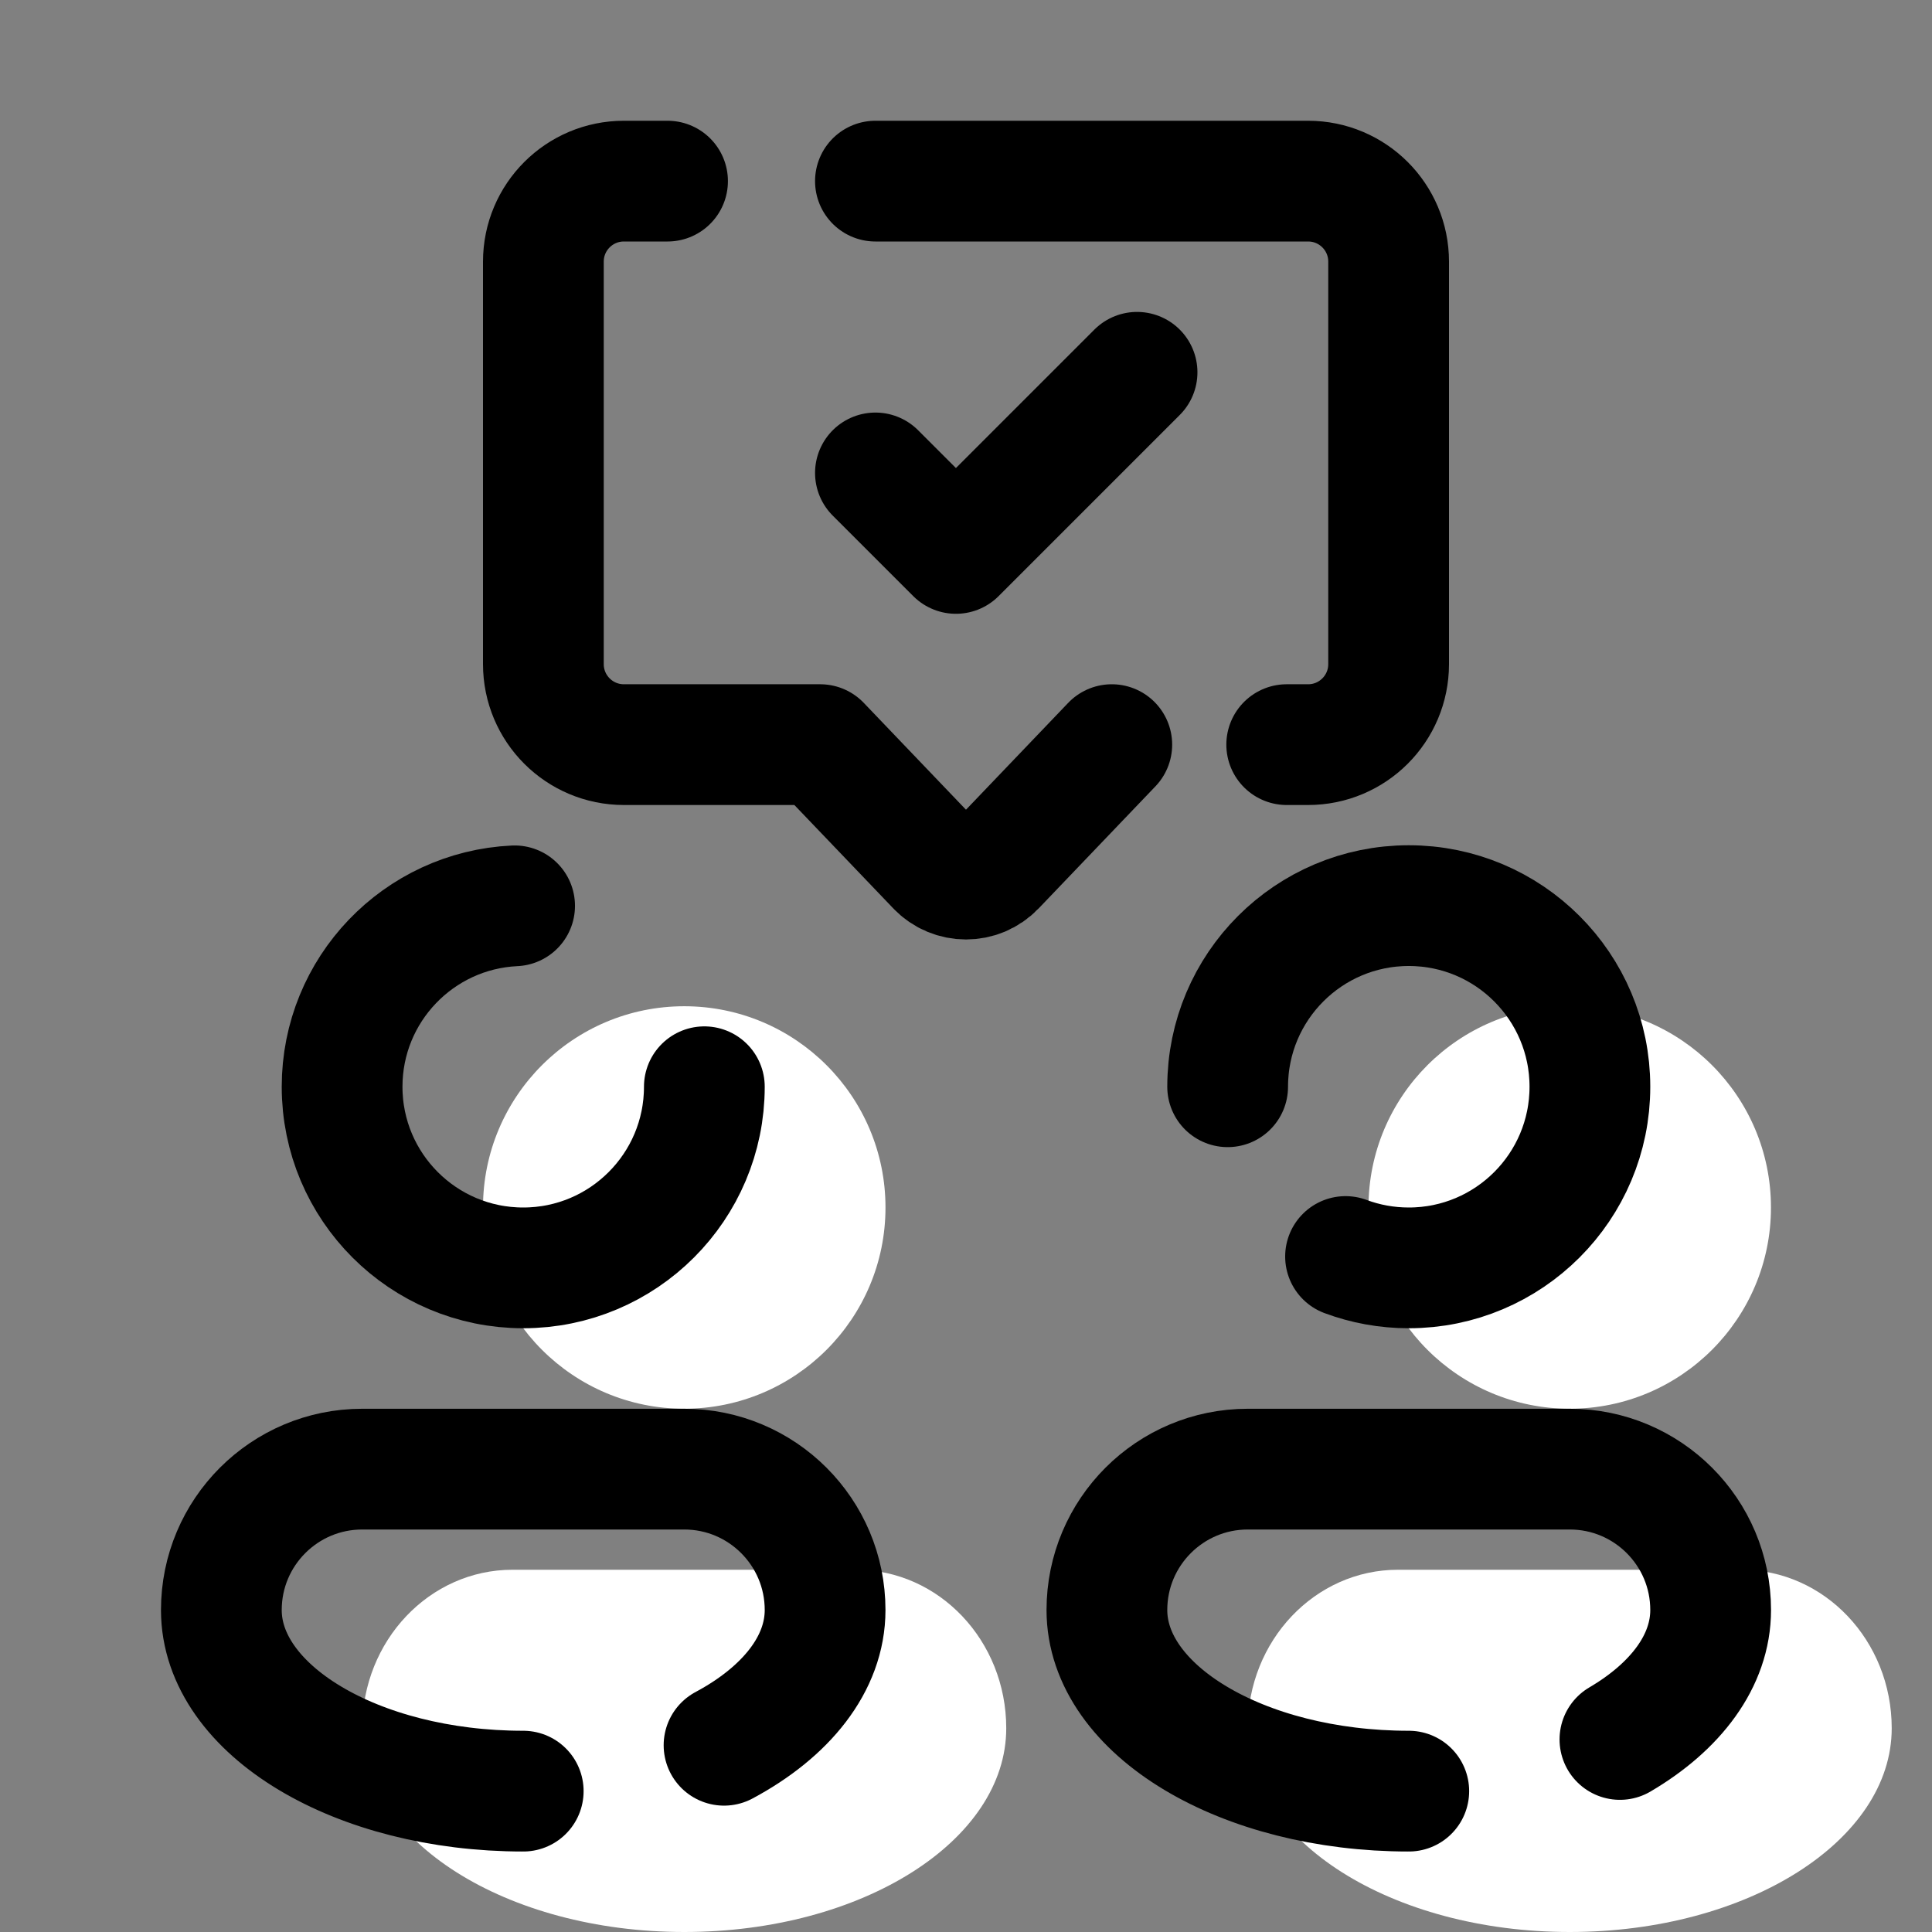
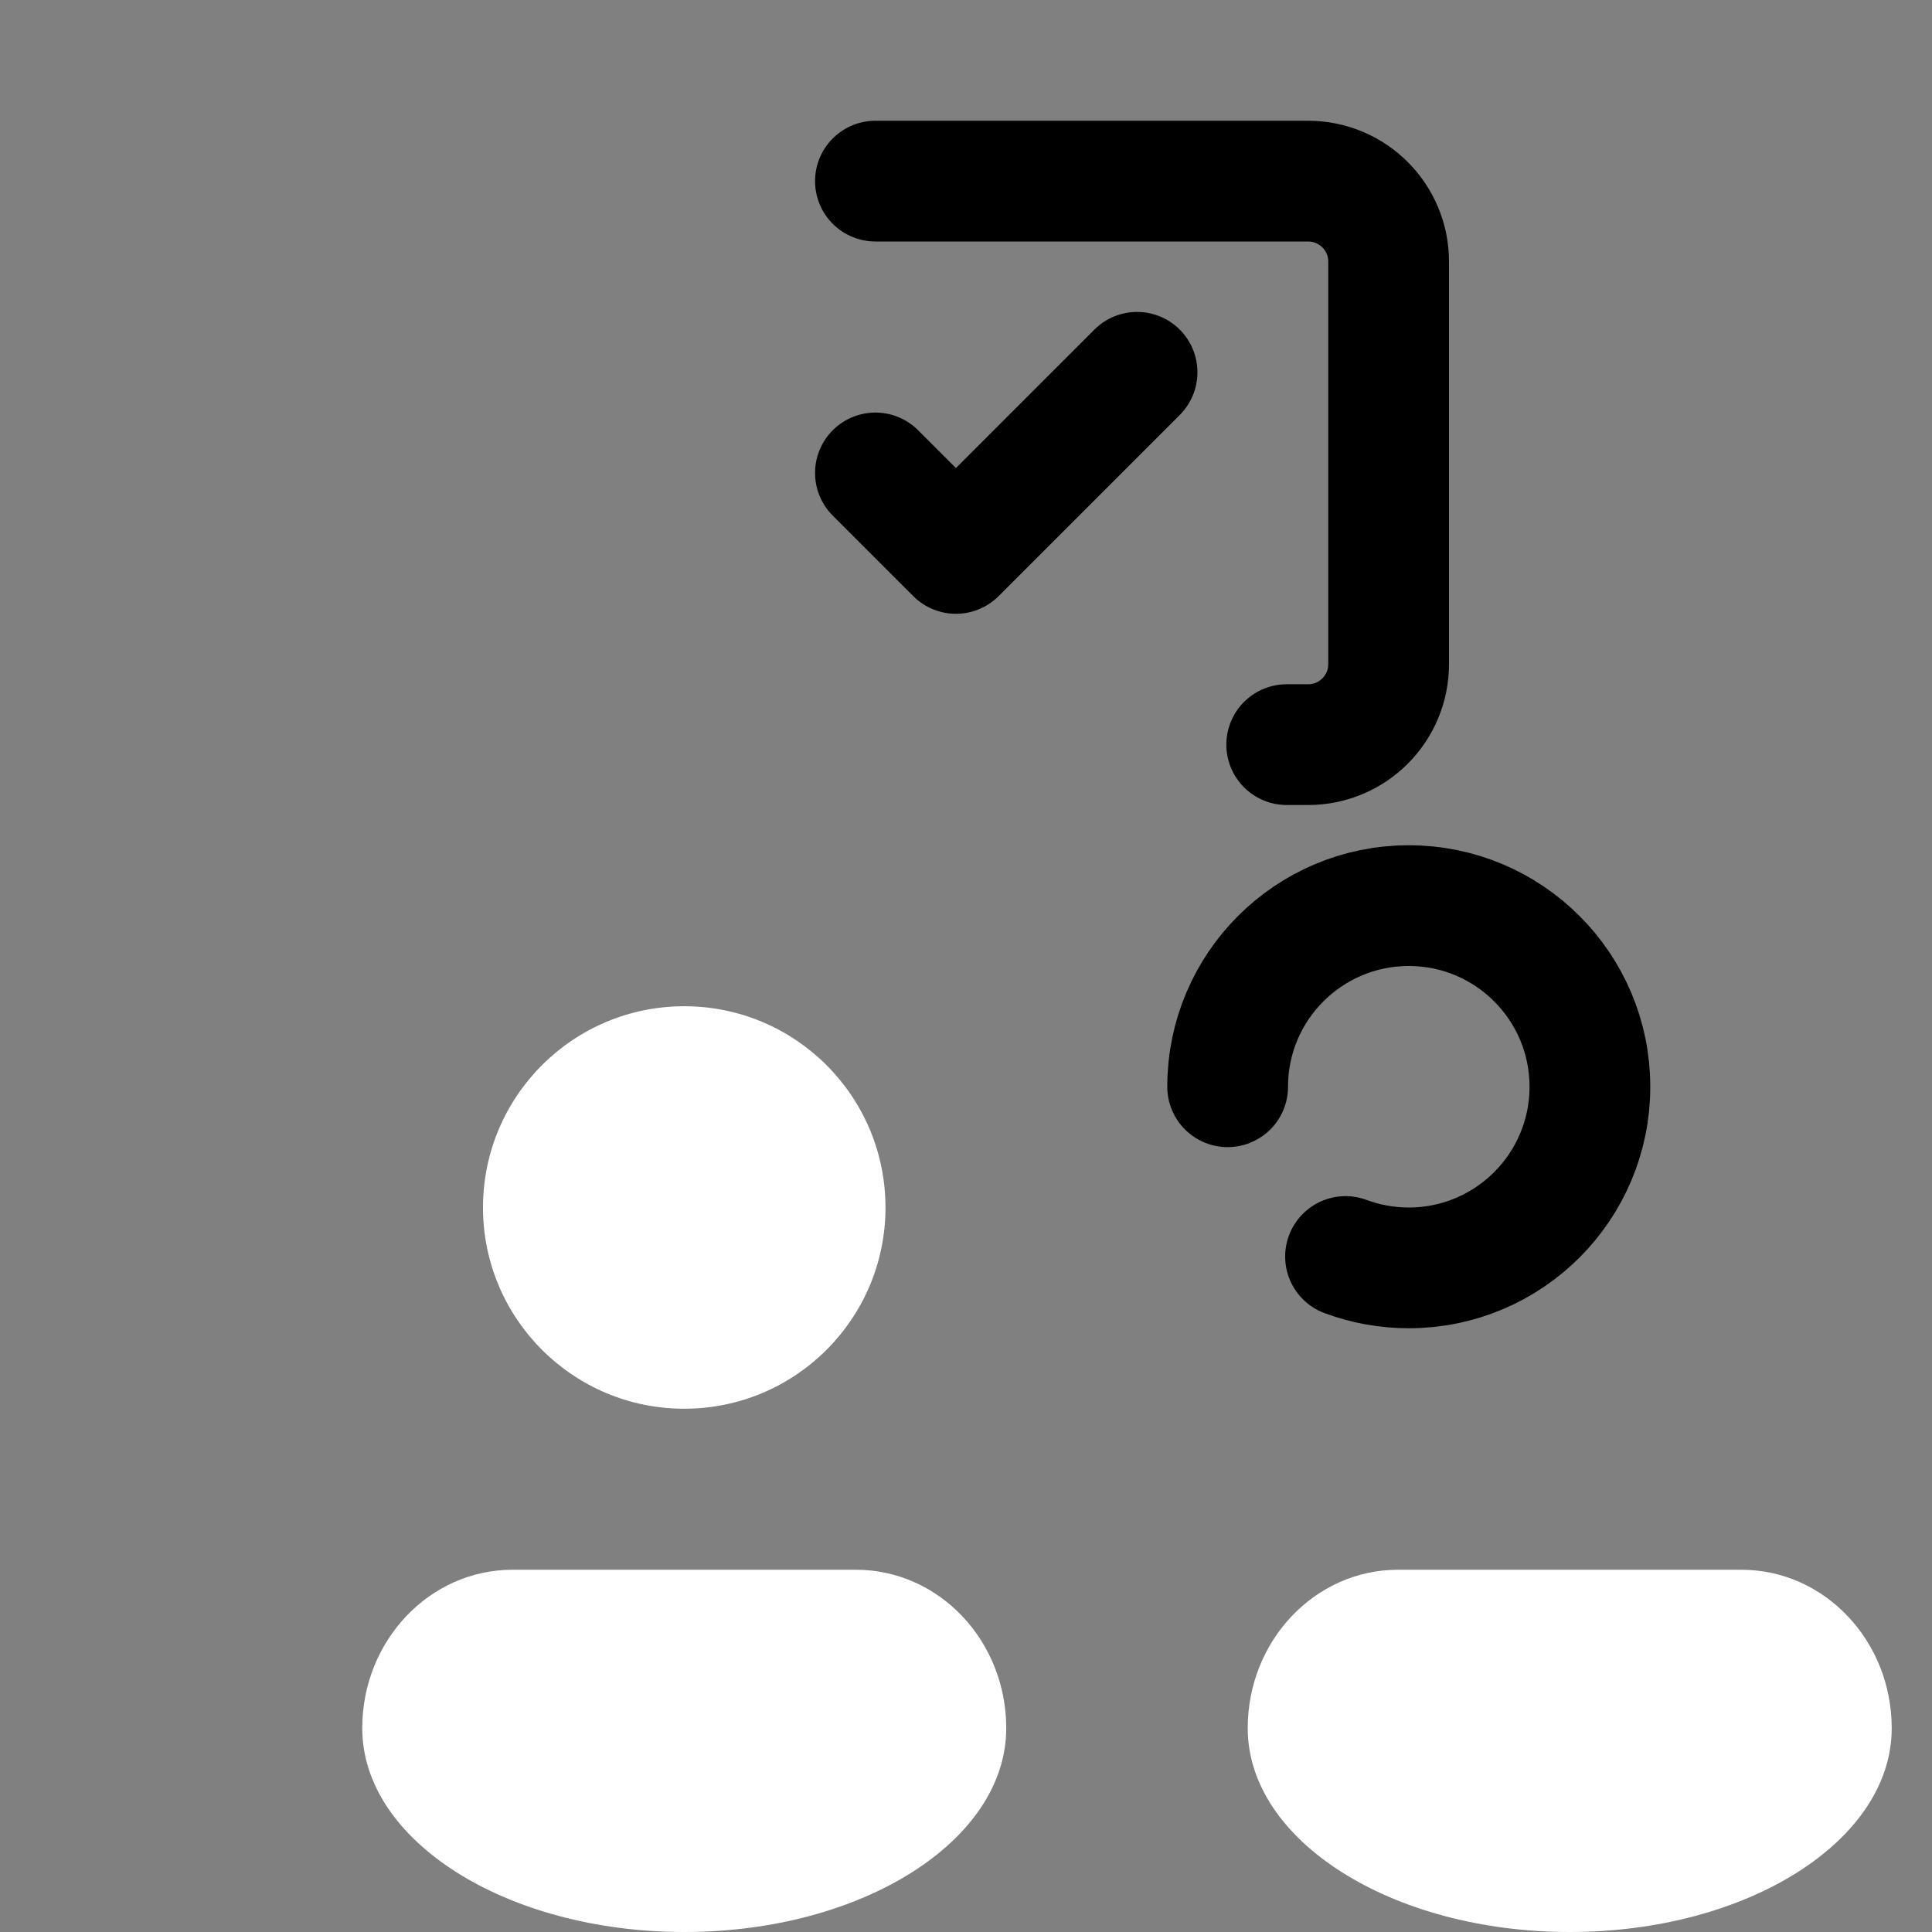
<svg xmlns="http://www.w3.org/2000/svg" width="100" height="100" viewBox="0 0 100 100" fill="none">
  <rect x="0" y="0" width="100" height="100" fill="#808080" stroke="none" />
  <path d="M35.417 72.916C41.17 72.916 45.833 68.253 45.833 62.5C45.833 56.747 41.17 52.083 35.417 52.083C29.664 52.083 25 56.747 25 62.5C25 68.253 29.664 72.916 35.417 72.916Z" fill="white" />
  <path d="M52.083 89.454C52.083 95.277 44.621 100 35.417 100C26.212 100 18.75 95.277 18.75 89.452C18.75 84.923 22.231 81.25 26.527 81.25H44.304C48.602 81.25 52.083 84.923 52.083 89.454Z" fill="white" />
-   <path d="M81.249 72.916C87.002 72.916 91.665 68.253 91.665 62.5C91.665 56.747 87.002 52.083 81.249 52.083C75.496 52.083 70.832 56.747 70.832 62.5C70.832 68.253 75.496 72.916 81.249 72.916Z" fill="white" />
  <path d="M97.915 89.454C97.915 95.277 90.453 100 81.249 100C72.044 100 64.582 95.277 64.582 89.452C64.582 84.923 68.063 81.25 72.359 81.25H90.136C94.434 81.25 97.915 84.923 97.915 89.454Z" fill="white" />
  <path d="M66.6 38.542H67.708C70.01 38.542 71.875 36.677 71.875 34.375V13.542C71.875 11.24 70.01 9.375 67.708 9.375H45.312" stroke="black" stroke-width="6.25" stroke-miterlimit="5" stroke-linecap="round" stroke-linejoin="round" />
-   <path d="M34.552 9.375H32.292C29.99 9.375 28.125 11.24 28.125 13.542V34.375C28.125 36.677 29.99 38.542 32.292 38.542H42.452L48.494 44.858C49.315 45.717 50.685 45.717 51.504 44.858L57.546 38.542" stroke="black" stroke-width="6.25" stroke-miterlimit="5" stroke-linecap="round" stroke-linejoin="round" />
-   <path d="M36.457 56.25C36.457 61.427 32.259 65.625 27.082 65.625C21.905 65.625 17.707 61.427 17.707 56.25C17.707 51.221 21.665 47.119 26.636 46.886" stroke="black" stroke-width="6.25" stroke-miterlimit="5" stroke-linecap="round" stroke-linejoin="round" />
-   <path d="M27.082 92.709C18.453 92.709 11.457 88.511 11.457 83.334C11.457 79.307 14.722 76.042 18.749 76.042H35.415C39.442 76.042 42.707 79.307 42.707 83.334C42.707 86.117 40.686 88.617 37.476 90.334" stroke="black" stroke-width="6.25" stroke-miterlimit="5" stroke-linecap="round" stroke-linejoin="round" />
  <path d="M63.543 56.25C63.543 51.073 67.741 46.875 72.918 46.875C78.095 46.875 82.293 51.073 82.293 56.25C82.293 61.427 78.095 65.625 72.918 65.625C71.766 65.625 70.664 65.417 69.645 65.037" stroke="black" stroke-width="6.25" stroke-miterlimit="5" stroke-linecap="round" stroke-linejoin="round" />
-   <path d="M72.918 92.709C64.289 92.709 57.293 88.511 57.293 83.334C57.293 79.307 60.558 76.042 64.585 76.042H81.251C85.278 76.042 88.543 79.307 88.543 83.334C88.543 85.959 86.745 88.332 83.847 90.034" stroke="black" stroke-width="6.25" stroke-miterlimit="5" stroke-linecap="round" stroke-linejoin="round" />
  <path d="M45.312 24.479L49.479 28.645L58.854 19.27" stroke="black" stroke-width="6.25" stroke-miterlimit="10" stroke-linecap="round" stroke-linejoin="round" />
</svg>